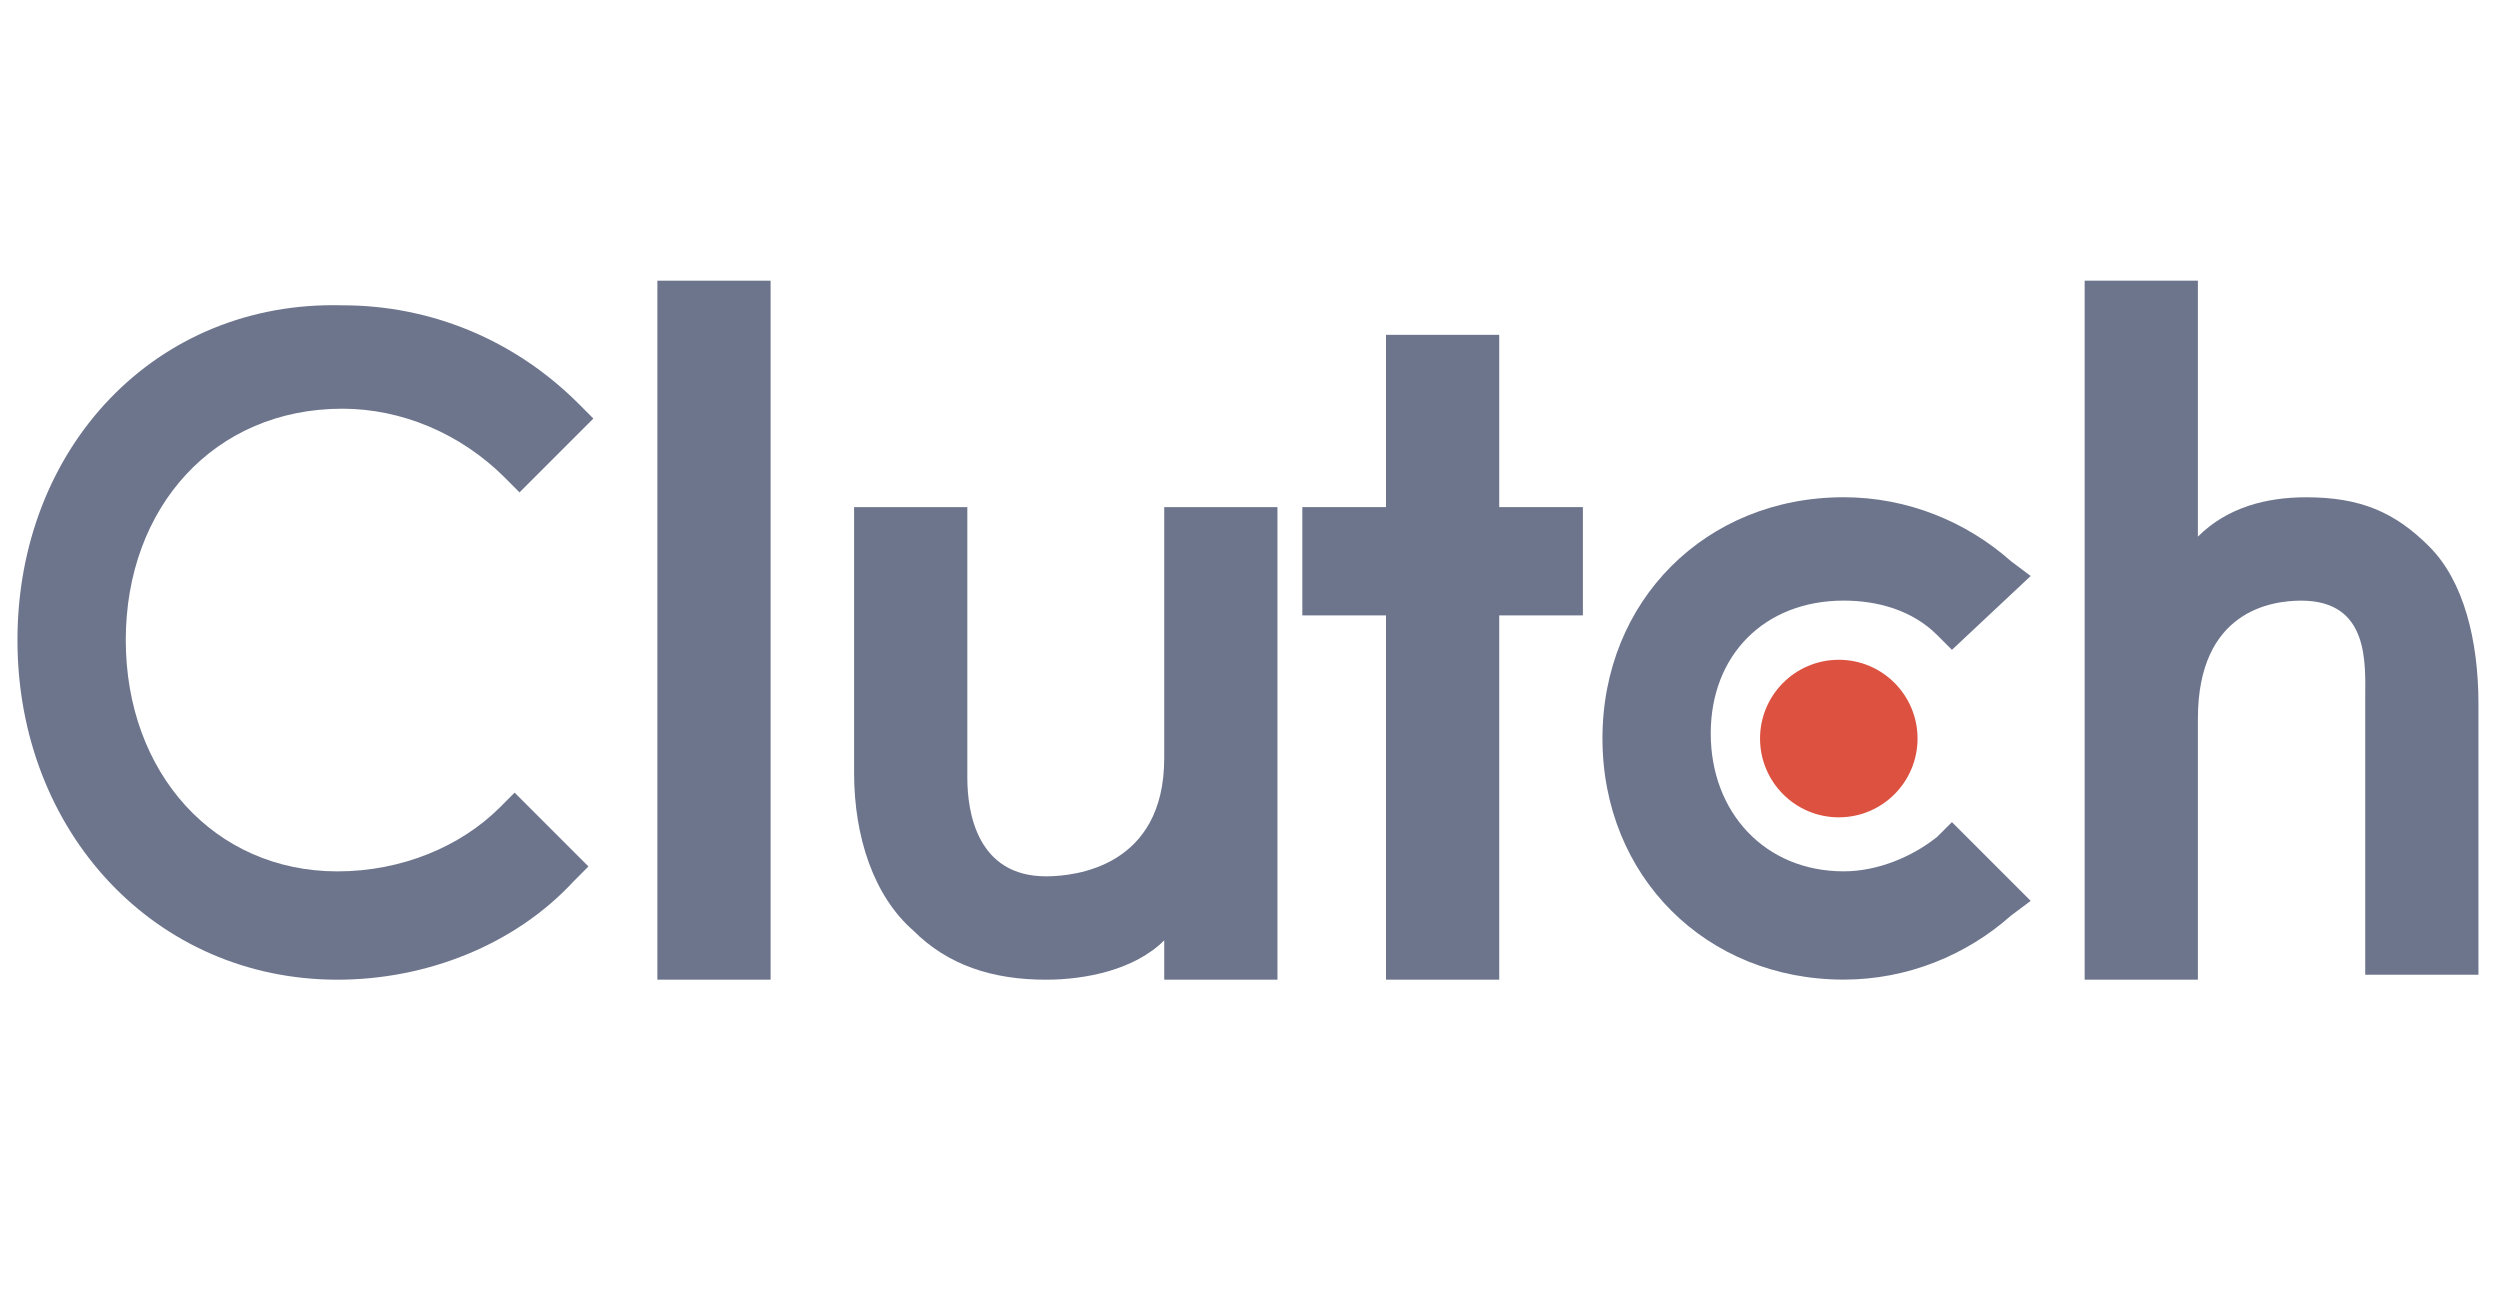
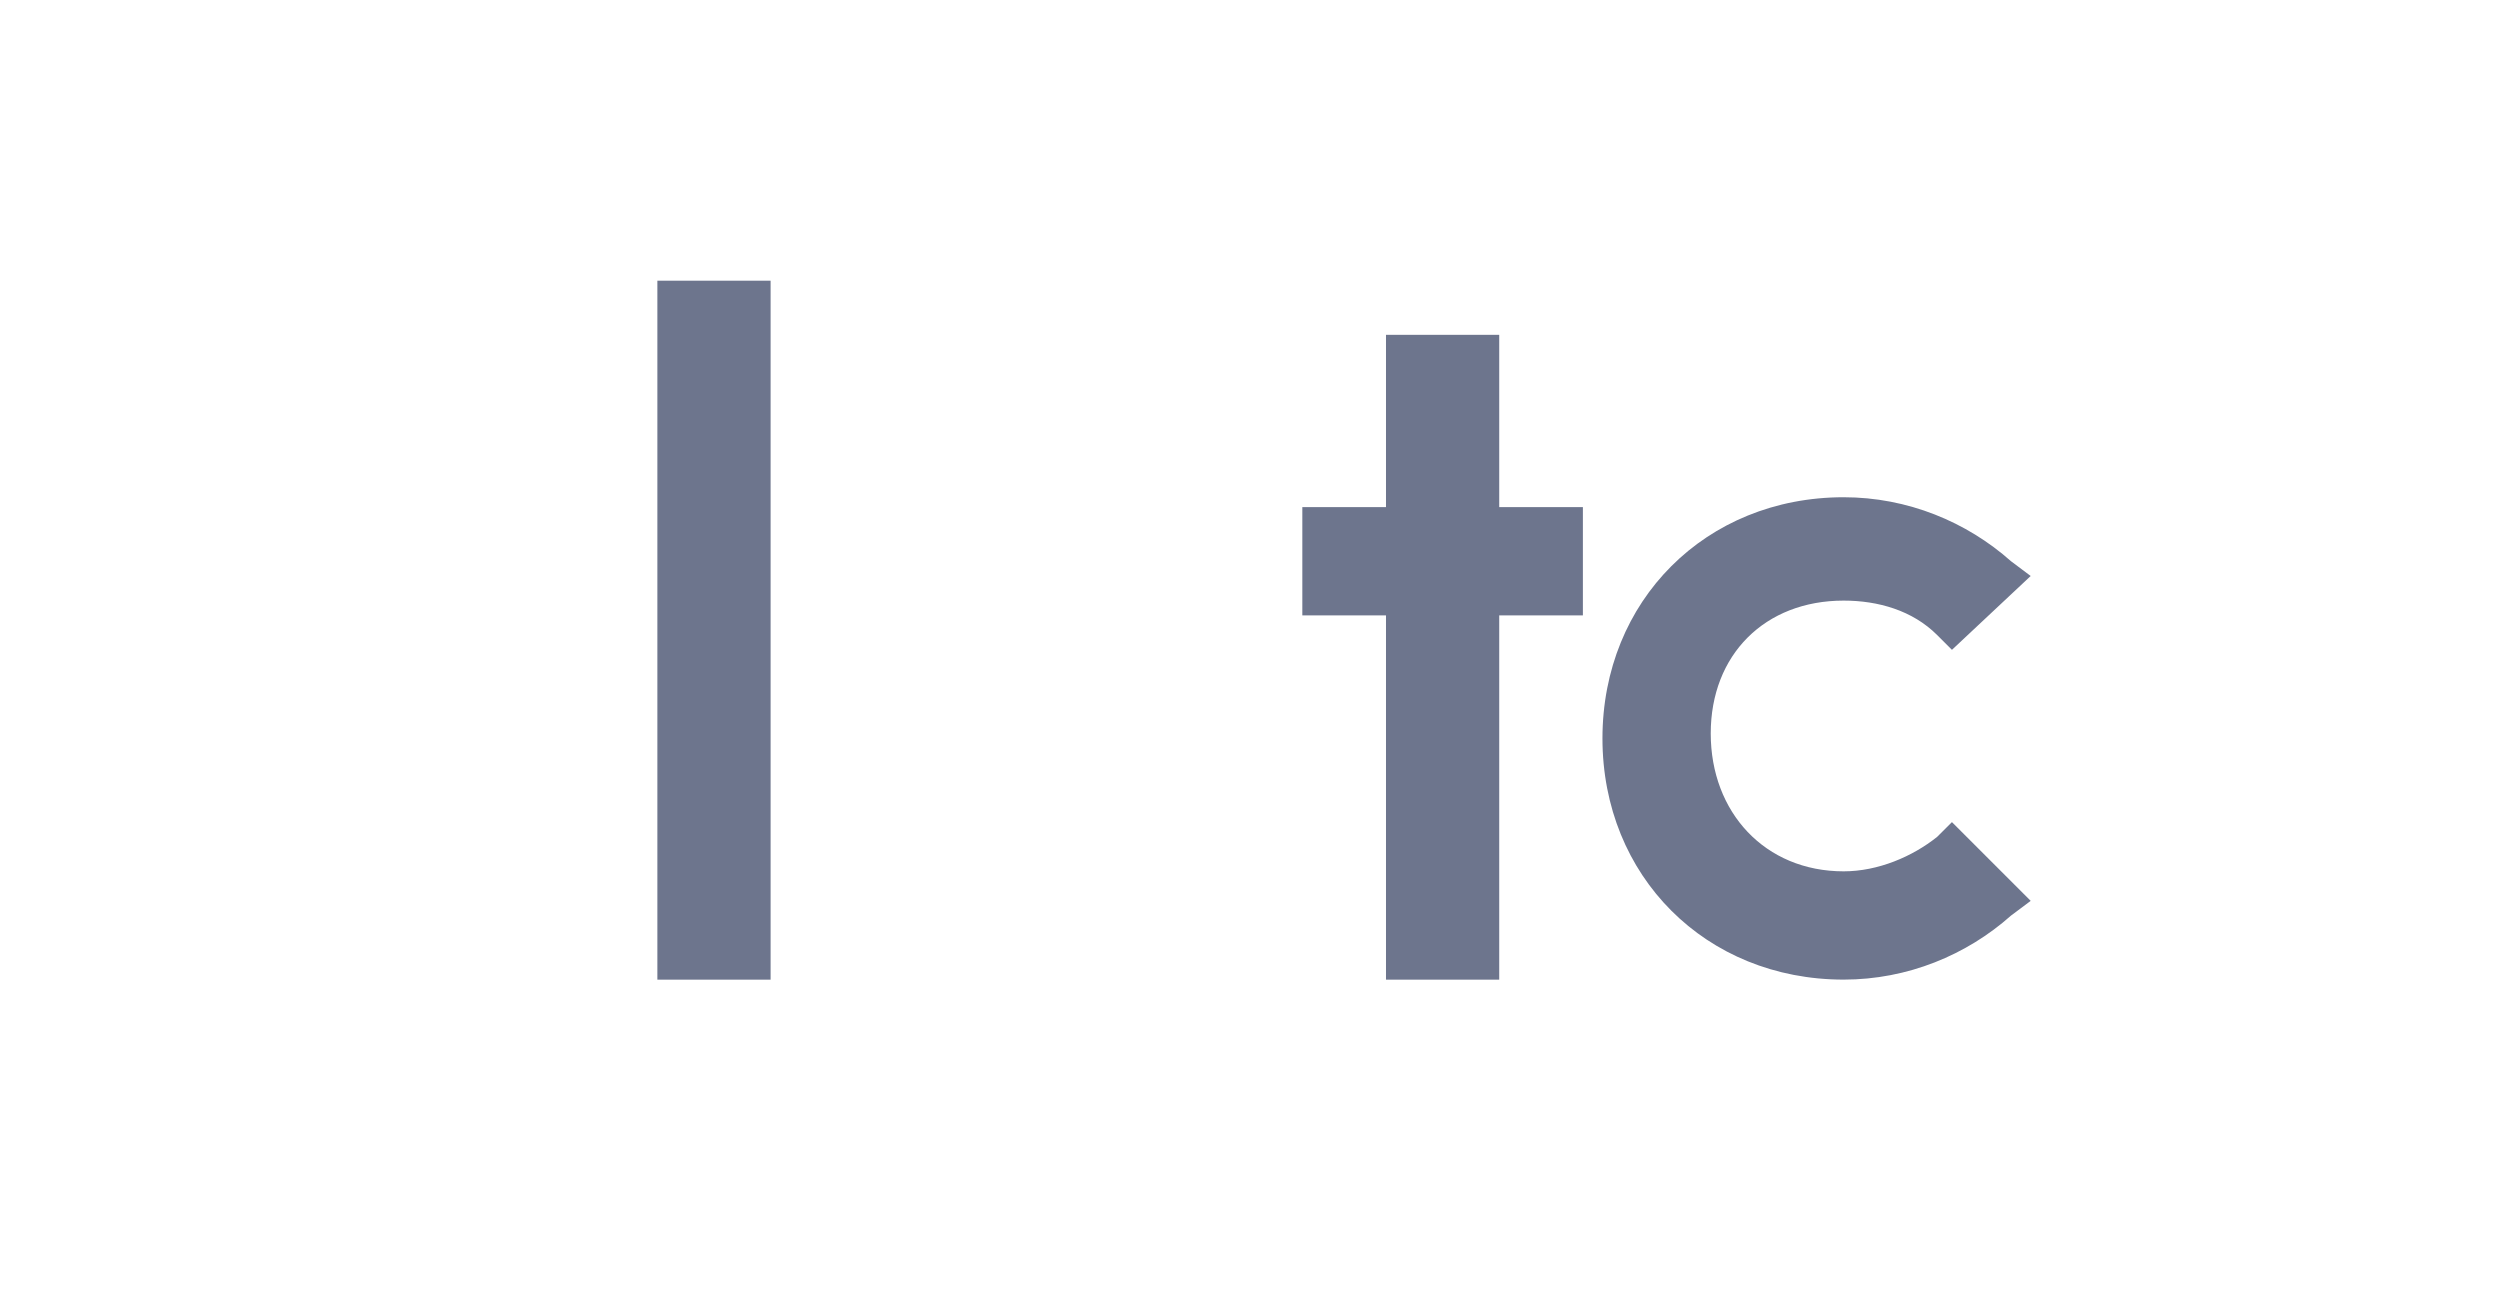
<svg xmlns="http://www.w3.org/2000/svg" width="58" height="30" viewBox="0 0 58 30" fill="none">
  <g id="Frame 1116602073">
    <g id="Group">
      <path id="Vector" d="M15.251 6.512H17.878V22.728H15.251V6.512Z" fill="#6D758D" />
-       <path id="Vector_2" d="M27.01 17.59C27.01 20.103 24.954 20.331 24.269 20.331C22.67 20.331 22.442 18.846 22.442 18.047V11.766H19.815V17.933C19.815 19.417 20.272 20.788 21.186 21.587C21.985 22.387 23.013 22.729 24.269 22.729C25.183 22.729 26.325 22.501 27.01 21.816V22.729H29.637V11.766H27.01V17.59Z" fill="#6D758D" />
      <path id="Vector_3" d="M34.782 7.768H32.155V11.765H30.214V14.277H32.155V22.728H34.782V14.277H36.723V11.765H34.782V7.768Z" fill="#6D758D" />
      <path id="Vector_4" d="M44.942 19.415C44.371 19.872 43.572 20.215 42.773 20.215C40.945 20.215 39.689 18.844 39.689 17.017C39.689 15.19 40.945 13.934 42.773 13.934C43.572 13.934 44.371 14.162 44.942 14.733L45.285 15.076L47.112 13.363L46.655 13.02C45.627 12.107 44.257 11.536 42.773 11.536C39.575 11.536 37.177 13.934 37.177 17.131C37.177 20.329 39.575 22.727 42.773 22.727C44.257 22.727 45.627 22.156 46.655 21.242L47.112 20.9L45.285 19.073L44.942 19.415Z" fill="#6D758D" />
-       <path id="Vector_5" d="M56.358 12.679C55.559 11.88 54.759 11.537 53.503 11.537C52.59 11.537 51.676 11.765 50.991 12.45V6.512H48.364V22.728H50.991V16.676C50.991 14.164 52.704 13.935 53.389 13.935C54.988 13.935 54.873 15.42 54.873 16.219V22.614H57.5V16.333C57.5 14.849 57.157 13.478 56.358 12.679Z" fill="#6D758D" />
-       <path id="Vector_6" d="M42.66 18.962C43.669 18.962 44.487 18.143 44.487 17.134C44.487 16.125 43.669 15.307 42.66 15.307C41.651 15.307 40.833 16.125 40.833 17.134C40.833 18.143 41.651 18.962 42.66 18.962Z" fill="#DD5140" />
-       <path id="Vector_7" d="M11.597 18.732C10.683 19.645 9.313 20.216 7.828 20.216C4.973 20.216 2.918 17.932 2.918 14.849C2.918 11.765 4.973 9.482 7.942 9.482C9.313 9.482 10.683 10.053 11.711 11.08L12.053 11.423L13.766 9.71L13.424 9.367C11.939 7.883 9.998 7.083 7.942 7.083C3.603 6.969 0.405 10.395 0.405 14.849C0.405 19.302 3.603 22.729 7.828 22.729C9.884 22.729 11.939 21.929 13.31 20.445L13.652 20.102L11.939 18.389L11.597 18.732Z" fill="#6D758D" />
    </g>
  </g>
</svg>